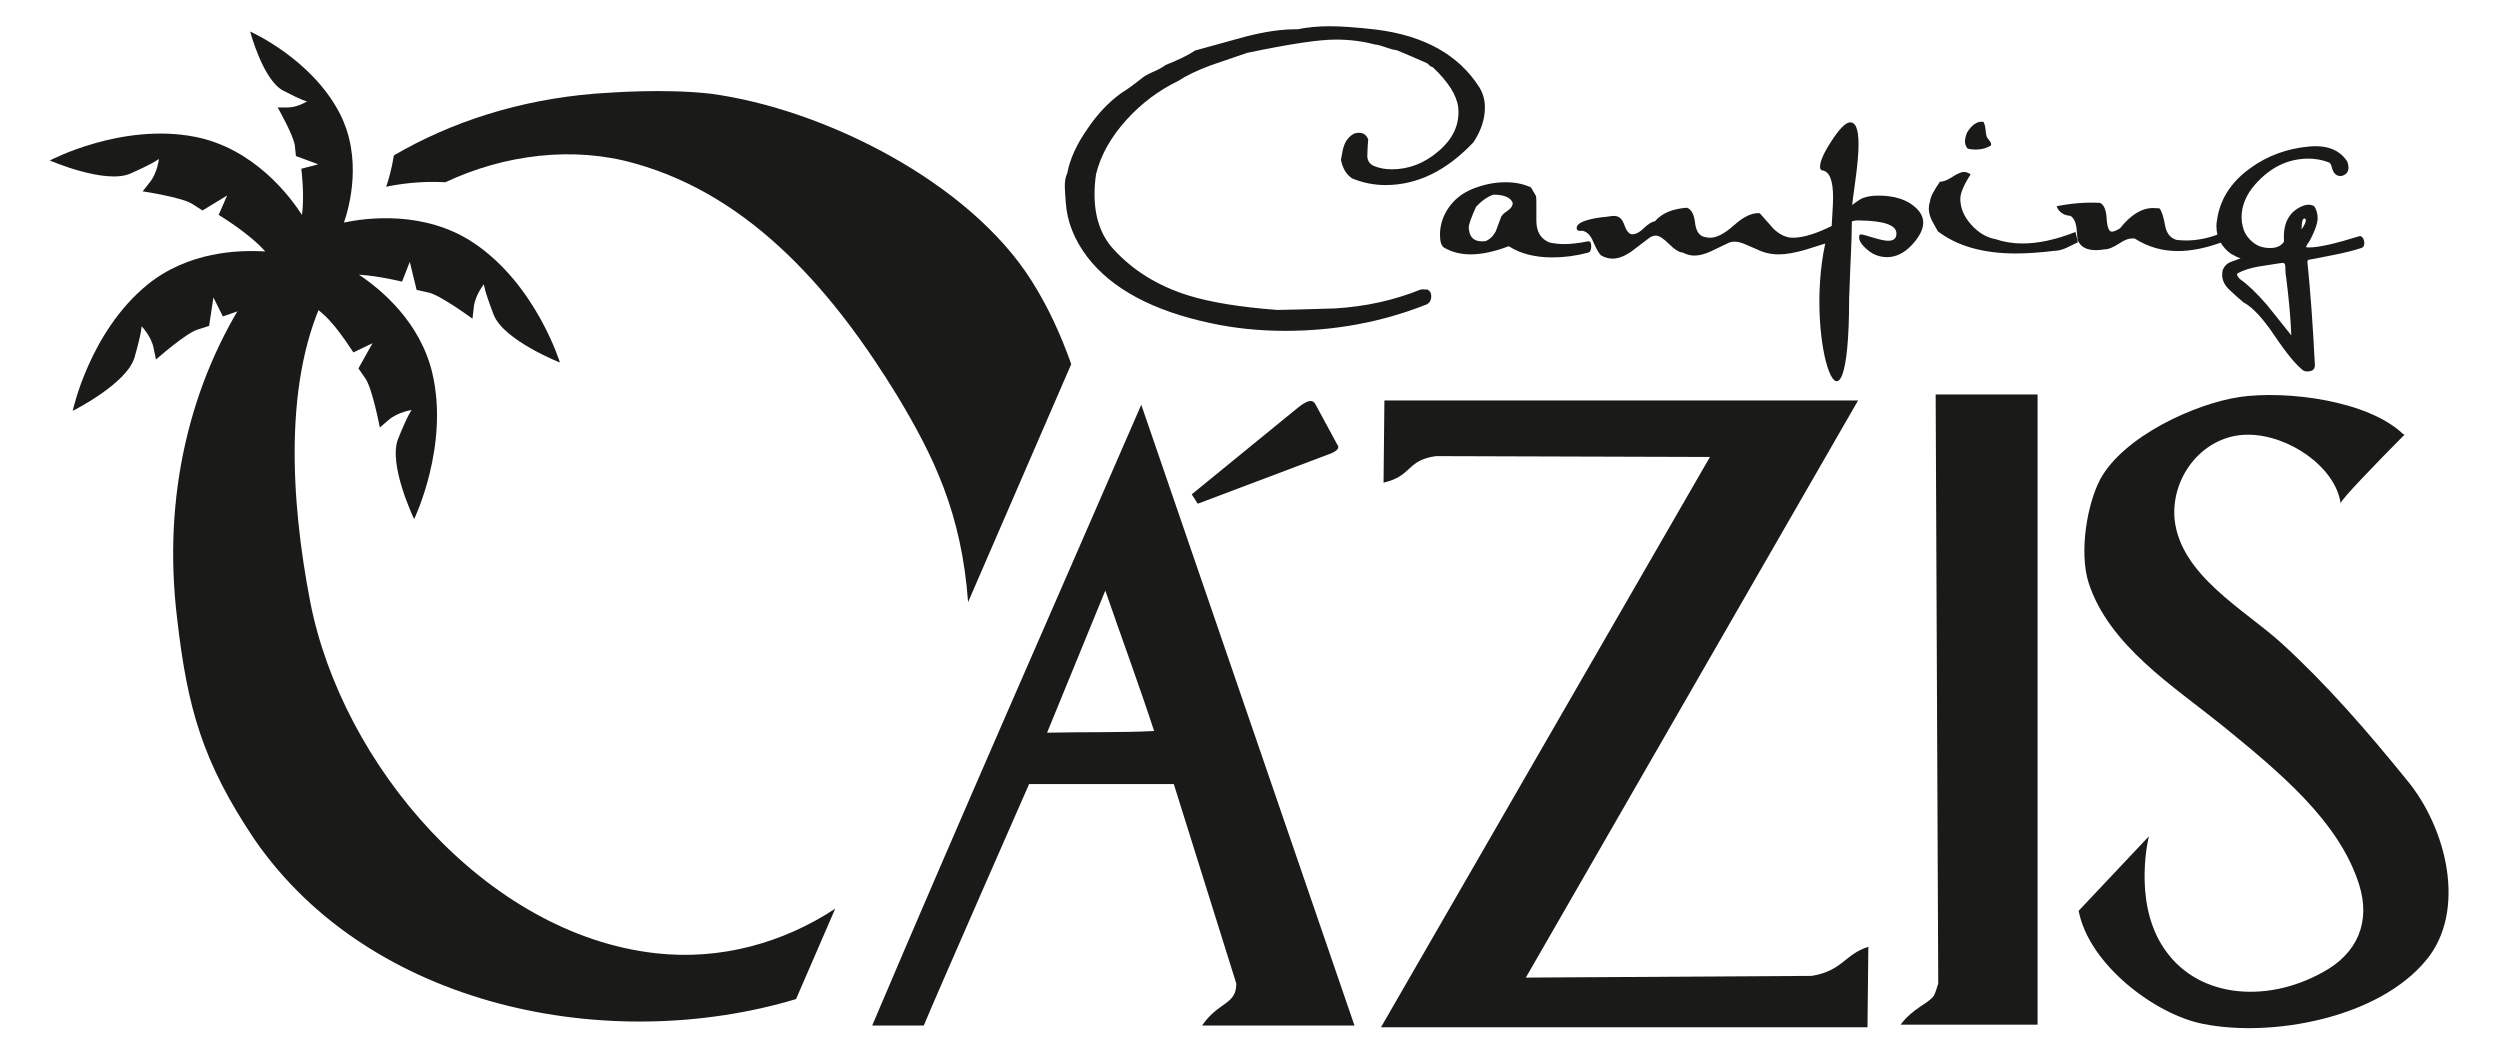
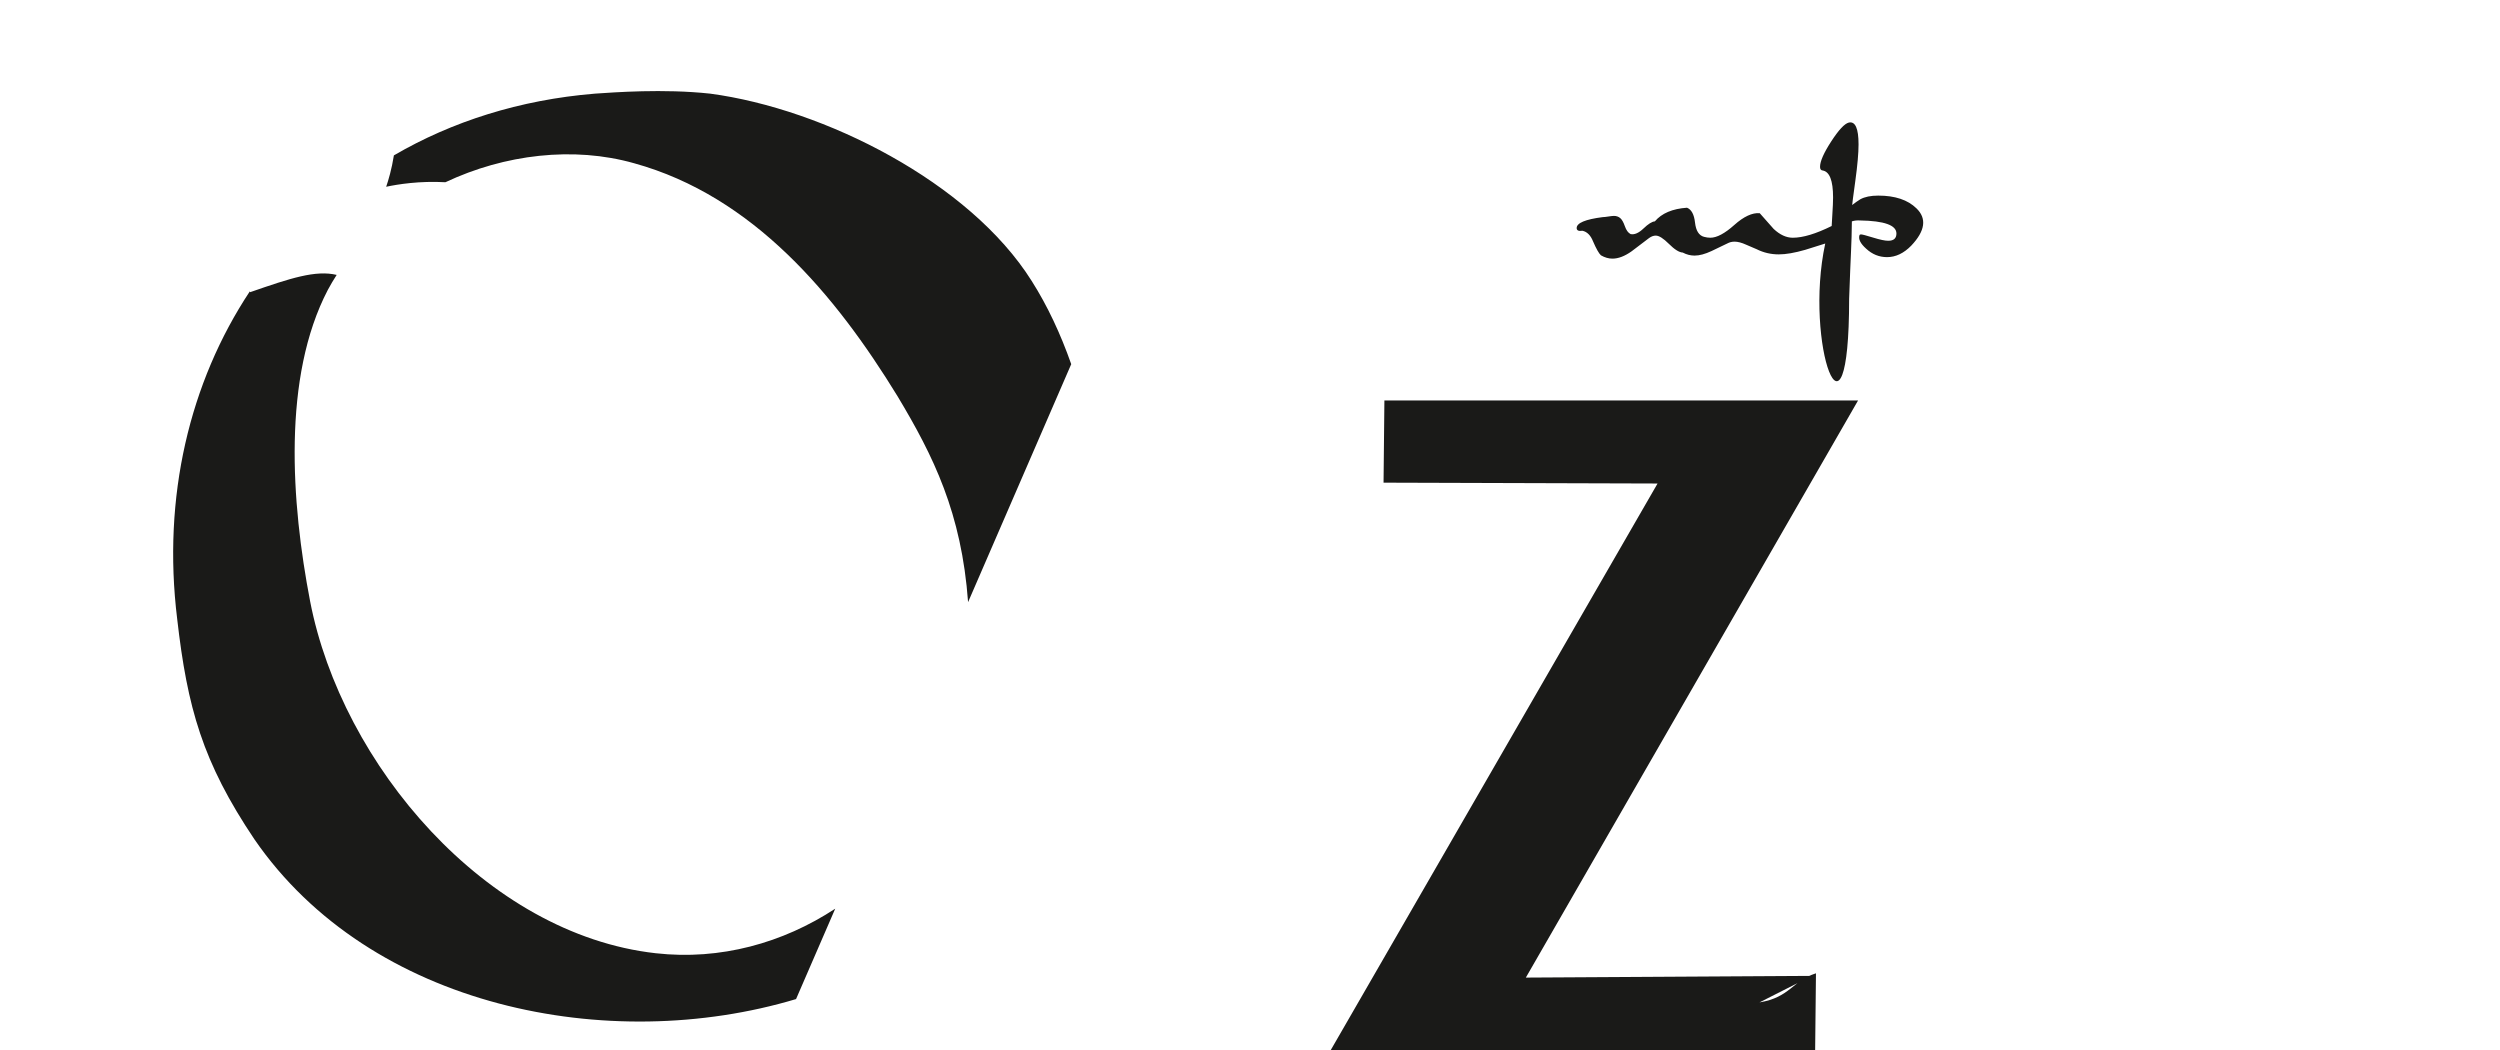
<svg xmlns="http://www.w3.org/2000/svg" version="1.1" id="svg2" xml:space="preserve" width="500" height="210" viewBox="0 0 500 210">
  <defs id="defs6" />
  <g id="g8" transform="matrix(1.333,0,0,-1.333,0,1122.52)">
    <g id="g10" transform="matrix(0.891,0,0,0.891,-69.164,282.342)">
-       <path d="m 296.329,559.705 -18.024,-14.707 1.009,-1.586 21.773,8.219 c 1.298,0.432 2.307,1.009 1.73,1.73 l -3.749,6.921 c -0.577,0.865 -1.586,0.289 -2.74,-0.577 z m -42.384,-54.849 9.805,23.936 c 2.74,-7.931 5.768,-16.149 8.219,-23.648 -4.902,-0.288 -12.256,-0.144 -18.024,-0.288 z m 15.861,55.226 c -15.129,-34.834 -30.466,-69.585 -45.313,-104.54 h 8.688 c 2.018,4.902 17.736,40.662 17.736,40.662 h 24.369 l 10.526,-33.597 c 0,-3.605 -3.028,-3.028 -5.768,-7.065 h 25.667 z" style="fill:#1a1a18;fill-opacity:1;fill-rule:evenodd;stroke:none" id="path12" />
-       <path d="m 382.724,463.905 -48.16,-0.288 55.946,97.185 h -79.762 l -0.144,-13.842 c 4.926,1.154 3.773,3.749 8.82,4.47 l 46.141,-0.144 -55.393,-96.031 h 81.924 l 0.144,13.554 c -4.037,-1.298 -4.326,-4.037 -9.517,-4.902" style="fill:#1a1a18;fill-opacity:1;fill-rule:nonzero;stroke:none" id="path14" />
-       <path d="m 403.576,561.811 0.433,-99.204 c -0.289,-0.865 -0.433,-1.442 -0.721,-2.019 -1.009,-1.442 -3.461,-2.019 -5.623,-4.902 h 2.451 c 0,0 0,0 -0.144,0 h 20.764 c 0,34.75 0,106.125 0,106.125 z" style="fill:#1a1a18;fill-opacity:1;fill-rule:nonzero;stroke:none" id="path16" />
-       <path d="m 135.549,590.76 c 3.554,0.76 13.576,2.179 21.973,-3.516 10.404,-7.056 14.389,-20.053 14.389,-20.053 0,0 -9.511,3.741 -11.169,8.075 -1.659,4.335 -1.629,5.107 -1.629,5.107 0,0 -1.462,-1.8 -1.695,-3.803 -0.232,-2.003 -0.232,-2.003 -0.232,-2.003 0,0 -5.356,3.951 -7.381,4.401 -2.025,0.45 -2.025,0.45 -2.025,0.45 l -1.149,4.717 -1.304,-3.323 c 0,0 -3.702,0.933 -7.262,1.173 3.704,-2.469 10.373,-7.982 12.383,-16.674 2.832,-12.247 -3.084,-24.487 -3.084,-24.487 0,0 -4.43,9.21 -2.699,13.517 1.731,4.305 2.279,4.852 2.279,4.852 0,0 -2.297,-0.326 -3.829,-1.636 -1.532,-1.311 -1.532,-1.311 -1.532,-1.311 0,0 -1.24,6.54 -2.419,8.247 -1.18,1.706 -1.18,1.706 -1.18,1.706 l 2.367,4.24 -3.217,-1.551 c -7.112,10.946 -10.04,10.218 -21.978,6.067 l -1.591,3.196 -0.73,-4.801 c 0,0 0,0 -1.978,-0.625 -1.978,-0.626 -6.966,-5.032 -6.966,-5.032 0,0 0,0 -0.407,1.974 -0.407,1.974 -2.022,3.64 -2.022,3.64 0,0 0.098,-0.767 -1.173,-5.23 -1.272,-4.465 -10.417,-9.025 -10.417,-9.025 0,0 2.829,13.297 12.573,21.239 6.836,5.572 15.367,5.897 19.851,5.595 -2.677,3.071 -7.85,6.161 -7.85,6.161 l 1.427,3.272 -4.148,-2.523 c 0,0 0,0 -1.75,1.114 -1.75,1.114 -8.331,2.107 -8.331,2.107 0,0 0,0 1.252,1.58 1.252,1.58 1.491,3.887 1.491,3.887 0,0 -0.525,-0.567 -4.763,-2.46 -4.238,-1.893 -13.609,2.188 -13.609,2.188 0,0 12.008,6.373 24.354,4.005 10.092,-1.935 16.202,-10.208 18.098,-13.165 0.482,3.282 -0.104,7.768 -0.104,7.768 l 2.85,0.749 -3.758,1.395 c 0,0 0,0 -0.173,1.702 -0.173,1.704 -2.898,6.475 -2.898,6.475 0,0 0,0 1.664,-0.003 1.664,-10e-4 3.281,1.023 3.281,1.023 0,0 -0.636,0.05 -4.029,1.826 -3.395,1.778 -5.547,9.934 -5.547,9.934 0,0 10.272,-4.519 15.054,-13.725 3.899,-7.507 1.689,-15.675 0.739,-18.436" style="fill:#1a1a18;fill-opacity:1;fill-rule:evenodd;stroke:none" id="path18" />
+       <path d="m 382.724,463.905 -48.16,-0.288 55.946,97.185 h -79.762 l -0.144,-13.842 l 46.141,-0.144 -55.393,-96.031 h 81.924 l 0.144,13.554 c -4.037,-1.298 -4.326,-4.037 -9.517,-4.902" style="fill:#1a1a18;fill-opacity:1;fill-rule:nonzero;stroke:none" id="path14" />
      <path d="m 258.011,566.915 c -1.79,5.096 -4.013,9.847 -6.653,14.002 -10.446,16.628 -34.961,28.992 -54.148,31.551 -7.888,0.853 -16.202,0.213 -19.399,0 -12.694,-1.043 -24.093,-4.707 -33.858,-10.396 -0.365,-2.322 -0.922,-4.185 -1.3,-5.285 1.948,0.416 5.626,1.008 9.976,0.763 9.968,4.697 21.574,6.095 31.79,3.193 20.039,-5.543 33.896,-22.171 44.342,-39.225 6.059,-10.097 10.787,-19.665 11.881,-34.677 z m -138.322,12.25 c -10.139,-15.314 -14.753,-34.606 -12.227,-55.167 1.705,-14.923 4.263,-24.089 13.004,-37.093 19.533,-28.375 59.689,-36.353 91.207,-26.906 l 6.598,15.223 c -8.792,-5.779 -19.365,-8.73 -30.227,-7.503 -28.566,3.198 -52.869,31.764 -58.198,59.264 -3.198,16.628 -4.69,37.733 2.985,52.442 0.462,0.86 0.959,1.7 1.487,2.519 -3.536,0.842 -7.739,-0.533 -14.564,-2.906 z" style="fill:#1a1a18;fill-opacity:1;fill-rule:evenodd;stroke:none" id="path20" />
-       <path d="m 475.248,586.472 c -1.361,-0.442 -2.926,-0.834 -4.695,-1.174 -2.688,-0.544 -4.1,-0.817 -4.236,-0.817 l -0.153,-0.255 c 0.51,-4.899 0.936,-10.752 1.276,-17.557 -0.034,-0.511 -0.289,-0.817 -0.766,-0.919 -0.408,-0.102 -0.783,-0.085 -1.123,0.051 -1.191,0.851 -2.841,2.841 -4.95,5.971 -1.94,2.892 -3.675,4.746 -5.206,5.563 -0.544,0.442 -1.327,1.14 -2.348,2.093 -0.817,0.783 -1.225,1.616 -1.225,2.501 0,0.272 0.034,0.561 0.102,0.868 0.272,0.647 0.697,1.08 1.276,1.301 0.578,0.221 1.157,0.434 1.735,0.638 -0.374,0.102 -0.918,0.357 -1.633,0.765 -0.748,0.546 -1.325,1.17 -1.73,1.872 -2.623,-0.942 -5.023,-1.413 -7.201,-1.413 -2.654,0 -5.07,0.697 -7.247,2.092 -0.749,0.136 -1.599,-0.119 -2.552,-0.766 -1.055,-0.681 -1.854,-1.021 -2.399,-1.021 -0.612,-0.102 -1.14,-0.153 -1.582,-0.153 -1.633,0 -2.671,0.578 -3.113,1.735 -0.068,0.714 -0.136,1.429 -0.204,2.144 -0.136,0.884 -0.46,1.514 -0.97,1.888 -0.374,0.034 -0.698,0.102 -0.97,0.204 -0.715,0.306 -1.174,0.782 -1.378,1.429 2.586,0.51 5.019,0.697 7.298,0.561 0.681,-0.306 1.055,-1.225 1.123,-2.756 0.102,-1.395 0.391,-2.092 0.867,-2.092 0.306,0 0.766,0.187 1.378,0.561 1.803,2.28 3.658,3.42 5.563,3.42 0.34,0 0.698,-0.017 1.072,-0.051 0.374,-0.408 0.697,-1.395 0.97,-2.96 0.238,-1.259 0.867,-2.042 1.888,-2.348 0.544,-0.068 1.089,-0.102 1.633,-0.102 1.748,0 3.506,0.328 5.276,0.984 -0.115,0.462 -0.173,0.951 -0.173,1.466 0,0.306 0.034,0.629 0.102,0.97 0.476,3.47 2.331,6.38 5.563,8.727 2.892,2.11 6.21,3.334 9.952,3.675 3.028,0.272 5.172,-0.578 6.431,-2.552 0.442,-1.293 0.136,-2.092 -0.919,-2.399 -0.884,-0.136 -1.463,0.391 -1.735,1.582 -0.102,0.408 -0.272,0.647 -0.51,0.715 -1.089,0.408 -2.212,0.612 -3.369,0.612 -3.436,0 -6.431,-1.446 -8.982,-4.338 -1.531,-1.735 -2.297,-3.59 -2.297,-5.563 0,-0.51 0.068,-1.021 0.204,-1.531 0.17,-0.817 0.578,-1.557 1.225,-2.22 0.646,-0.663 1.344,-1.08 2.093,-1.251 0.442,-0.102 0.867,-0.153 1.276,-0.153 1.089,0 1.871,0.357 2.348,1.072 -0.204,2.858 0.698,4.798 2.705,5.818 0.544,0.272 1.021,0.408 1.429,0.408 0.34,0 0.664,-0.085 0.97,-0.255 0.374,-0.613 0.561,-1.276 0.561,-1.99 0,-0.851 -0.425,-2.092 -1.276,-3.726 -0.476,-0.681 -0.697,-1.072 -0.663,-1.174 0.068,-0.034 0.238,-0.051 0.51,-0.051 1.599,0 4.406,0.63 8.421,1.888 0.238,0.068 0.442,-0.025 0.612,-0.281 0.17,-0.255 0.255,-0.553 0.255,-0.893 0,-0.442 -0.17,-0.715 -0.51,-0.817 z m -62.35,17.285 c -0.71,-0.473 -1.581,-0.71 -2.614,-0.71 -0.452,0 -0.893,0.054 -1.323,0.162 -0.301,0.344 -0.452,0.753 -0.452,1.226 0,0.409 0.118,0.904 0.355,1.484 0.818,1.334 1.732,1.937 2.743,1.807 0.172,-0.258 0.291,-0.667 0.355,-1.226 0.065,-0.645 0.129,-1.065 0.194,-1.259 0.043,-0.107 0.205,-0.344 0.484,-0.71 0.237,-0.258 0.323,-0.516 0.258,-0.775 z m 14.631,-16.315 c -0.647,-0.306 -1.276,-0.613 -1.889,-0.919 -0.748,-0.34 -1.378,-0.51 -1.888,-0.51 -2.552,-0.306 -4.78,-0.46 -6.686,-0.46 -5.478,0 -9.85,1.242 -13.117,3.726 -0.34,0.612 -0.68,1.225 -1.021,1.837 -0.34,0.748 -0.51,1.412 -0.51,1.99 0,0.408 0.068,0.817 0.204,1.225 0.068,0.714 0.63,1.82 1.684,3.317 0.51,-0.034 1.199,0.23 2.067,0.791 0.868,0.561 1.523,0.842 1.965,0.842 0.374,0 0.749,-0.136 1.123,-0.408 -1.157,-1.803 -1.735,-3.181 -1.735,-4.134 0,-1.531 0.613,-2.977 1.837,-4.338 1.225,-1.361 2.603,-2.178 4.134,-2.45 1.395,-0.476 2.892,-0.715 4.491,-0.715 2.688,0 5.665,0.647 8.932,1.939 z m -82.516,-1.761 c -2.007,-0.528 -3.998,-0.791 -5.971,-0.791 -2.96,0 -5.41,0.629 -7.349,1.889 -2.416,-0.919 -4.559,-1.378 -6.431,-1.378 -1.667,0 -3.147,0.374 -4.44,1.123 -0.476,0.272 -0.715,1.004 -0.715,2.195 0,1.463 0.408,2.858 1.217,4.185 1.046,1.667 2.552,2.875 4.517,3.624 1.786,0.68 3.564,1.021 5.325,1.021 1.591,0 3.011,-0.289 4.262,-0.868 l 0.859,-1.48 c 0.034,-0.34 0.051,-0.714 0.051,-1.123 0,-0.34 0,-0.842 0,-1.506 0,-0.664 0,-1.165 0,-1.506 0,-1.871 0.749,-3.096 2.246,-3.675 0.816,-0.17 1.633,-0.255 2.45,-0.255 1.089,0 2.416,0.153 3.981,0.459 0.374,0.068 0.561,-0.213 0.561,-0.833 0,-0.629 -0.187,-0.987 -0.561,-1.08 z m -12.657,8.396 c -0.374,0.918 -1.463,1.378 -3.266,1.378 -0.987,-0.34 -1.956,-1.021 -2.909,-2.042 -0.817,-1.803 -1.225,-2.96 -1.225,-3.47 0,-0.306 0.051,-0.63 0.153,-0.97 0.272,-0.919 0.97,-1.378 2.092,-1.378 0.204,0 0.408,0.017 0.612,0.051 0.715,0.306 1.276,0.851 1.684,1.633 0.272,0.715 0.544,1.446 0.817,2.195 0.068,0.374 0.425,0.774 1.072,1.199 0.647,0.425 0.97,0.893 0.97,1.404 z m -5.604,19.428 c 0.612,-0.987 0.919,-2.11 0.919,-3.368 0,-1.974 -0.647,-3.93 -1.939,-5.869 -4.526,-4.797 -9.459,-7.196 -14.801,-7.196 -1.939,0 -3.811,0.374 -5.614,1.123 -0.953,0.612 -1.582,1.65 -1.888,3.113 0.204,1.293 0.391,2.127 0.561,2.501 0.34,0.885 0.902,1.531 1.684,1.94 1.157,0.34 1.94,0.017 2.348,-0.97 -0.068,-0.647 -0.119,-1.599 -0.153,-2.858 0.034,-0.783 0.408,-1.327 1.123,-1.633 0.885,-0.374 1.888,-0.561 3.011,-0.561 2.858,0 5.461,1.004 7.809,3.011 2.518,2.11 3.641,4.576 3.368,7.4 -0.238,2.042 -1.667,4.304 -4.287,6.788 -0.306,0.068 -0.579,0.255 -0.817,0.561 l -0.153,0.102 c -1.429,0.646 -3.13,1.378 -5.104,2.195 -0.443,0.034 -1.063,0.196 -1.863,0.485 -0.8,0.289 -1.421,0.451 -1.863,0.485 -2.042,0.544 -4.219,0.817 -6.533,0.817 -2.858,0 -7.843,-0.749 -14.954,-2.246 -2.007,-0.681 -3.998,-1.361 -5.971,-2.042 -2.314,-0.851 -4.202,-1.752 -5.665,-2.705 -3.232,-1.565 -6.107,-3.726 -8.625,-6.482 -2.654,-2.926 -4.372,-5.989 -5.155,-9.187 -0.17,-1.157 -0.255,-2.28 -0.255,-3.368 0,-3.879 1.072,-6.975 3.215,-9.289 3.267,-3.573 7.451,-6.159 12.555,-7.758 3.709,-1.157 8.71,-1.973 15.005,-2.45 2.144,0.034 5.376,0.119 9.697,0.255 5.138,0.306 9.935,1.361 14.393,3.164 0.272,0.068 0.68,0.068 1.225,0 0.408,-0.204 0.612,-0.578 0.612,-1.123 0,-0.578 -0.204,-1.004 -0.612,-1.276 -0.102,-0.068 -0.255,-0.136 -0.46,-0.204 -7.383,-2.892 -15.226,-4.338 -23.528,-4.338 -4.321,0 -8.472,0.425 -12.453,1.276 -9.799,2.075 -16.757,5.801 -20.874,11.177 -2.212,2.926 -3.42,6.005 -3.623,9.238 -0.068,0.817 -0.119,1.633 -0.153,2.45 -0.034,0.987 0.102,1.786 0.408,2.399 0.442,2.382 1.582,4.883 3.419,7.503 1.701,2.518 3.607,4.525 5.716,6.022 0.851,0.51 2.025,1.361 3.522,2.552 0.374,0.306 1.012,0.655 1.914,1.046 0.902,0.392 1.557,0.757 1.965,1.098 2.178,0.85 3.845,1.667 5.002,2.45 2.858,0.782 5.699,1.565 8.523,2.348 3.3,0.851 6.21,1.259 8.727,1.225 1.633,0.341 3.437,0.51 5.41,0.51 1.939,0 4.542,-0.187 7.809,-0.561 8.132,-1.021 13.933,-4.27 17.404,-9.748 z m 60.164,-27.13 c -0.647,-5.002 -0.97,-8.03 -0.97,-9.085 0,-1.531 0.136,-2.994 0.408,-4.389 0.17,-0.715 0.289,-1.072 0.357,-1.072 0.34,0 0.408,4.849 0.204,14.546 z m 78.84,5.048 c -0.374,0.136 -0.562,-0.476 -0.562,-1.837 0.476,0.715 0.715,1.225 0.715,1.531 0,0.17 -0.051,0.272 -0.153,0.306 z m -2.297,-19.649 c -0.102,2.79 -0.391,6.056 -0.867,9.799 -0.068,0.204 -0.119,0.851 -0.153,1.939 -0.034,0.341 -0.204,0.493 -0.51,0.46 -1.293,-0.204 -2.603,-0.408 -3.93,-0.613 -1.565,-0.272 -2.79,-0.68 -3.675,-1.225 -0.034,-0.204 0.119,-0.493 0.459,-0.867 1.361,-0.953 2.892,-2.416 4.593,-4.389 0.17,-0.204 1.531,-1.905 4.083,-5.104" style="fill:#1a1a18;fill-opacity:1;fill-rule:evenodd;stroke:none" id="path22" />
      <path d="m 384.977,587.225 c -1.135,-0.353 -2.259,-0.706 -3.372,-1.059 -1.769,-0.51 -3.249,-0.766 -4.441,-0.766 -1.327,0 -2.569,0.289 -3.726,0.868 -0.068,0.034 -0.664,0.289 -1.786,0.766 -0.748,0.34 -1.395,0.51 -1.939,0.51 -0.442,0 -0.85,-0.102 -1.225,-0.306 -0.885,-0.442 -1.769,-0.868 -2.654,-1.276 -1.089,-0.51 -2.042,-0.766 -2.858,-0.766 -0.68,0 -1.344,0.17 -1.99,0.51 -0.612,0.034 -1.387,0.519 -2.322,1.454 -0.936,0.936 -1.675,1.403 -2.22,1.403 -0.374,0 -0.749,-0.136 -1.123,-0.408 -0.987,-0.749 -1.973,-1.497 -2.96,-2.246 -1.157,-0.817 -2.229,-1.225 -3.215,-1.225 -0.646,0 -1.293,0.187 -1.94,0.561 -0.34,0.306 -0.782,1.089 -1.327,2.348 -0.408,1.021 -1.004,1.616 -1.786,1.786 -0.647,-0.102 -0.97,0.051 -0.97,0.459 0,0.851 1.463,1.463 4.389,1.837 0.204,0 0.519,0.034 0.944,0.102 0.425,0.068 0.74,0.102 0.944,0.102 0.408,0 0.757,-0.119 1.046,-0.357 0.289,-0.238 0.553,-0.698 0.791,-1.378 0.238,-0.681 0.562,-1.123 0.97,-1.327 0.647,-0.136 1.369,0.179 2.169,0.944 0.8,0.766 1.438,1.166 1.914,1.199 1.157,1.361 2.96,2.127 5.41,2.297 0.749,-0.298 1.199,-1.131 1.352,-2.501 0.153,-1.37 0.655,-2.169 1.506,-2.399 0.374,-0.102 0.731,-0.153 1.072,-0.153 1.089,0 2.433,0.715 4.032,2.144 1.599,1.429 3.028,2.092 4.287,1.99 0.783,-0.885 1.565,-1.769 2.348,-2.654 1.055,-0.987 2.127,-1.48 3.215,-1.48 1.707,0 3.89,0.658 6.552,1.975 0.02,0.468 0.056,1.085 0.106,1.853 0.085,1.293 0.128,2.28 0.128,2.96 0,2.858 -0.596,4.372 -1.786,4.542 -0.272,0.034 -0.408,0.238 -0.408,0.613 0,0.919 0.629,2.348 1.889,4.287 1.259,1.939 2.246,2.994 2.96,3.164 1.089,0.238 1.633,-0.987 1.633,-3.675 0,-1.463 -0.179,-3.496 -0.536,-6.099 -0.357,-2.603 -0.536,-3.973 -0.536,-4.109 0.476,0.374 0.936,0.698 1.378,0.97 0.749,0.408 1.752,0.613 3.011,0.613 2.824,0 4.968,-0.715 6.431,-2.144 1.769,-1.701 1.48,-3.794 -0.868,-6.277 -1.259,-1.293 -2.62,-1.94 -4.083,-1.94 -1.327,0 -2.501,0.476 -3.522,1.429 -0.953,0.851 -1.327,1.599 -1.123,2.246 0.034,0.102 0.119,0.153 0.255,0.153 0.204,0 0.885,-0.179 2.042,-0.536 1.157,-0.357 2.007,-0.536 2.552,-0.536 0.919,0 1.378,0.408 1.378,1.225 0,1.395 -2.042,2.127 -6.125,2.195 -0.51,0.034 -0.97,-0.017 -1.378,-0.153 -0.034,-3.981 -0.187,-5.095 -0.46,-13.023 -0.008,-28.086 -7.682,-7.646 -4.026,9.284" style="fill:#1a1a18;fill-opacity:1;fill-rule:evenodd;stroke:none" id="path24" />
-       <path d="m 482.885,496.925 c -6.549,8.075 -13.393,16.005 -21.142,23.071 -6.229,5.623 -16.922,11.391 -17.932,20.764 -0.677,7.21 4.84,14.275 12.338,14.275 6.921,0 14.743,-5.479 15.618,-11.535 0.177,0.721 5.627,6.345 10.467,11.247 l 0.302,0.288 c 0,0 -0.282,0.144 -0.282,0.144 -5.941,5.624 -19.559,7.354 -27.543,6.2 -7.551,-1.153 -19.483,-6.633 -23.42,-13.842 -2.211,-4.182 -3.593,-12.256 -1.958,-17.447 3.408,-10.526 14.336,-17.447 22.4,-23.936 9.728,-7.931 19.731,-16.149 23.132,-26.819 2.015,-6.345 -0.25,-11.679 -6.164,-14.852 -9.618,-5.335 -21.54,-4.326 -27.039,4.614 -4.832,7.786 -2.184,18.312 -2.184,18.312 l -11.825,-12.545 c 1.744,-9.084 12.894,-17.447 20.896,-19.033 11.428,-2.331 29.599,0.865 37.7,10.814 6.723,8.219 3.468,22.061 -3.363,30.28" style="fill:#1a1a18;fill-opacity:1;fill-rule:nonzero;stroke:none" id="path26" />
    </g>
  </g>
</svg>